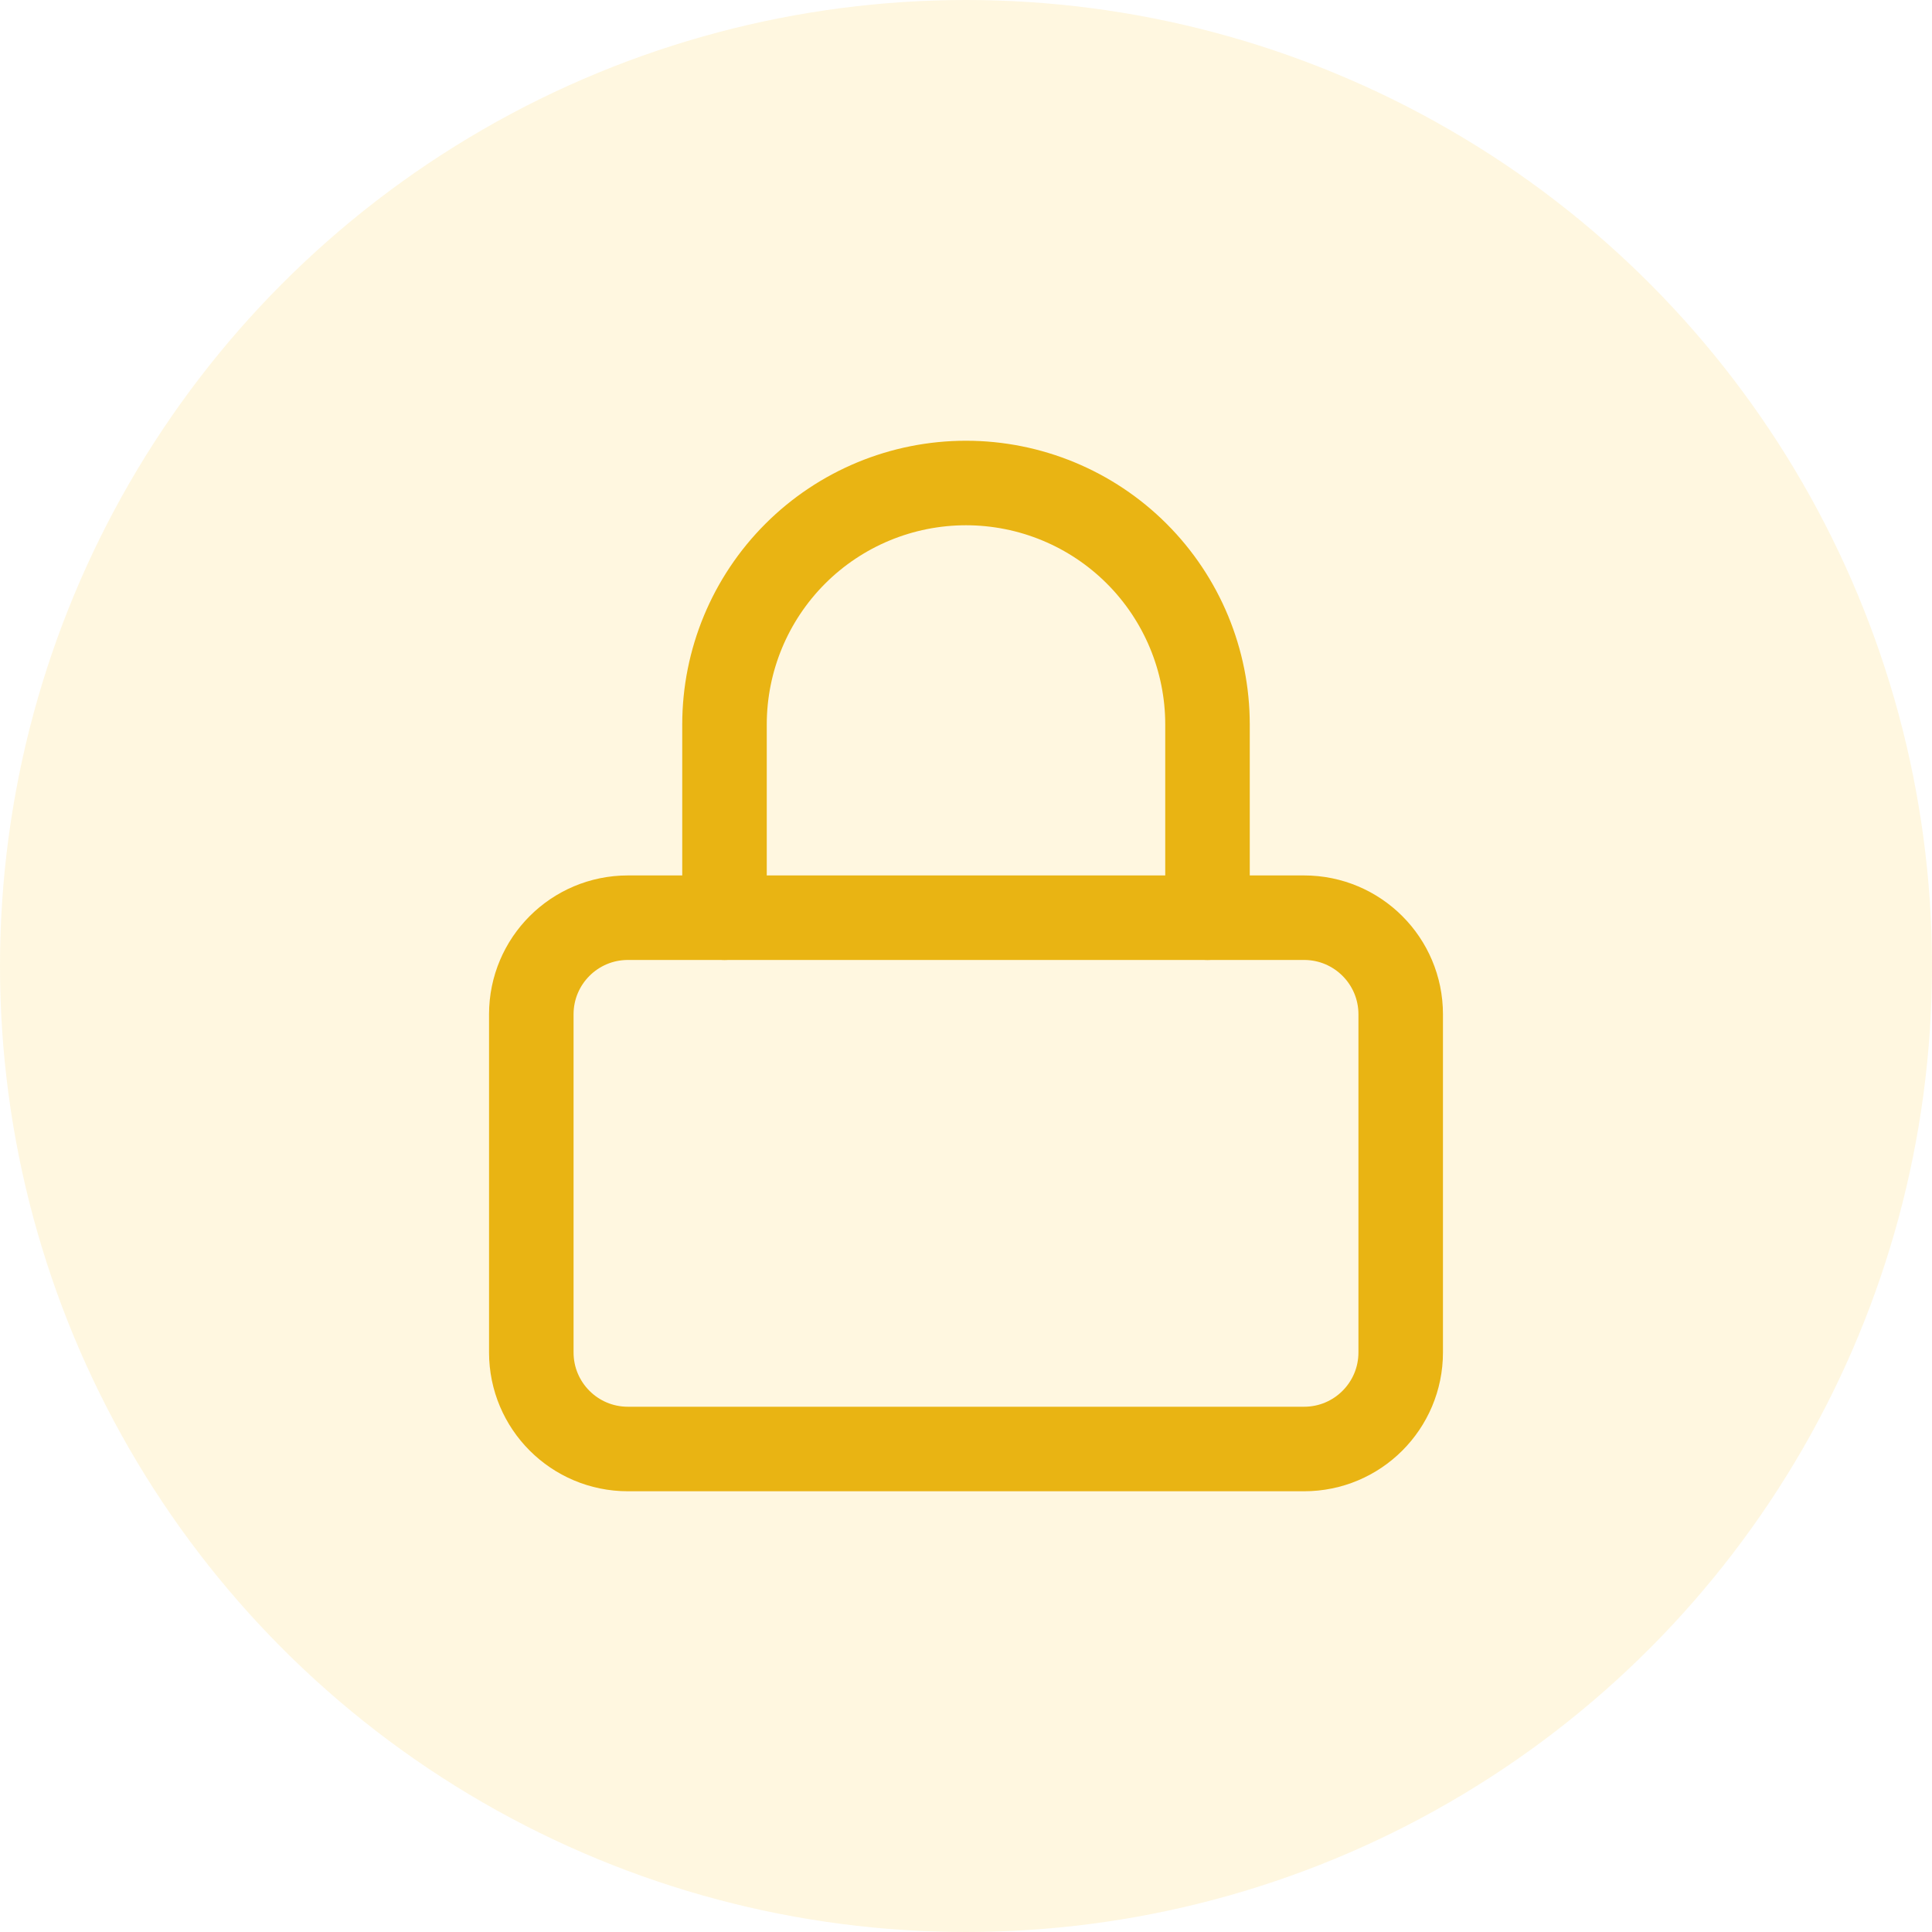
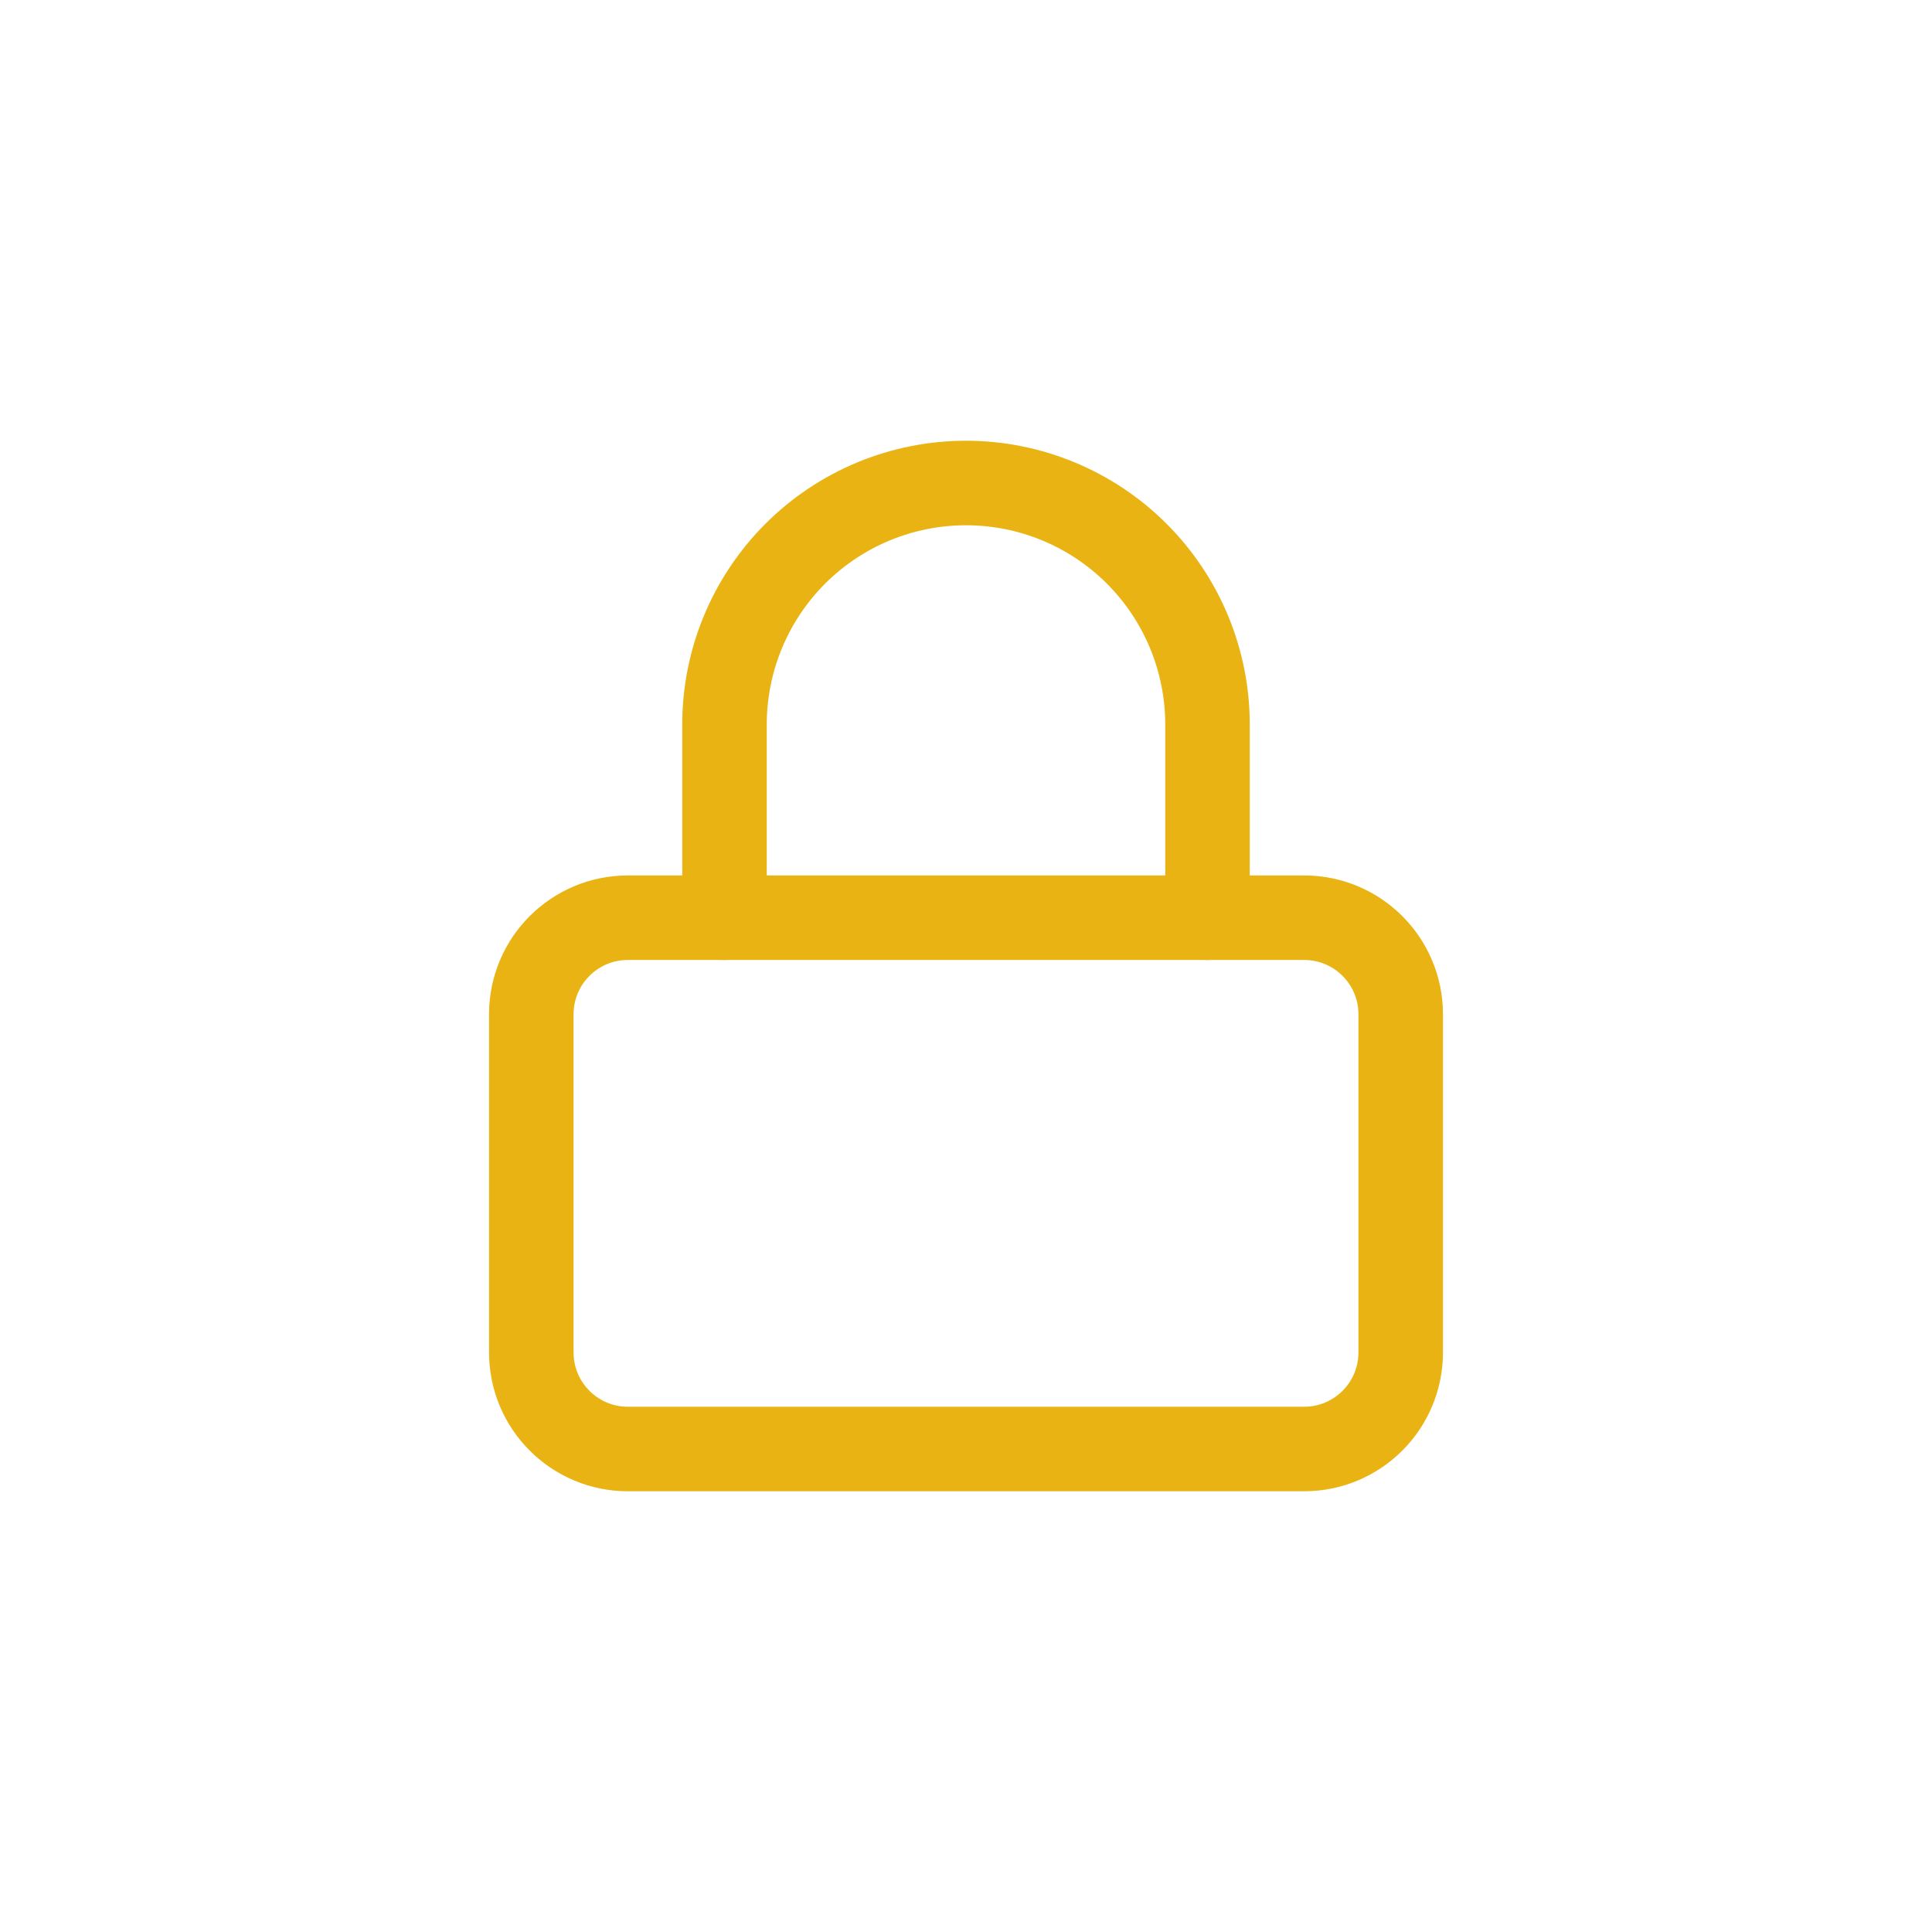
<svg xmlns="http://www.w3.org/2000/svg" width="40" height="40" viewBox="0 0 40 40" fill="none">
-   <circle opacity="0.24" cx="20" cy="20" r="20" fill="#FFDF7D" />
  <path d="M27 19H13C11.895 19 11 19.895 11 21V28C11 29.105 11.895 30 13 30H27C28.105 30 29 29.105 29 28V21C29 19.895 28.105 19 27 19Z" stroke="#E9B413" stroke-width="1.75" stroke-linecap="round" stroke-linejoin="round" />
  <path d="M15 19V15C15 13.674 15.527 12.402 16.465 11.464C17.402 10.527 18.674 10 20 10C21.326 10 22.598 10.527 23.535 11.464C24.473 12.402 25 13.674 25 15V19" stroke="#E9B413" stroke-width="1.75" stroke-linecap="round" stroke-linejoin="round" />
</svg>